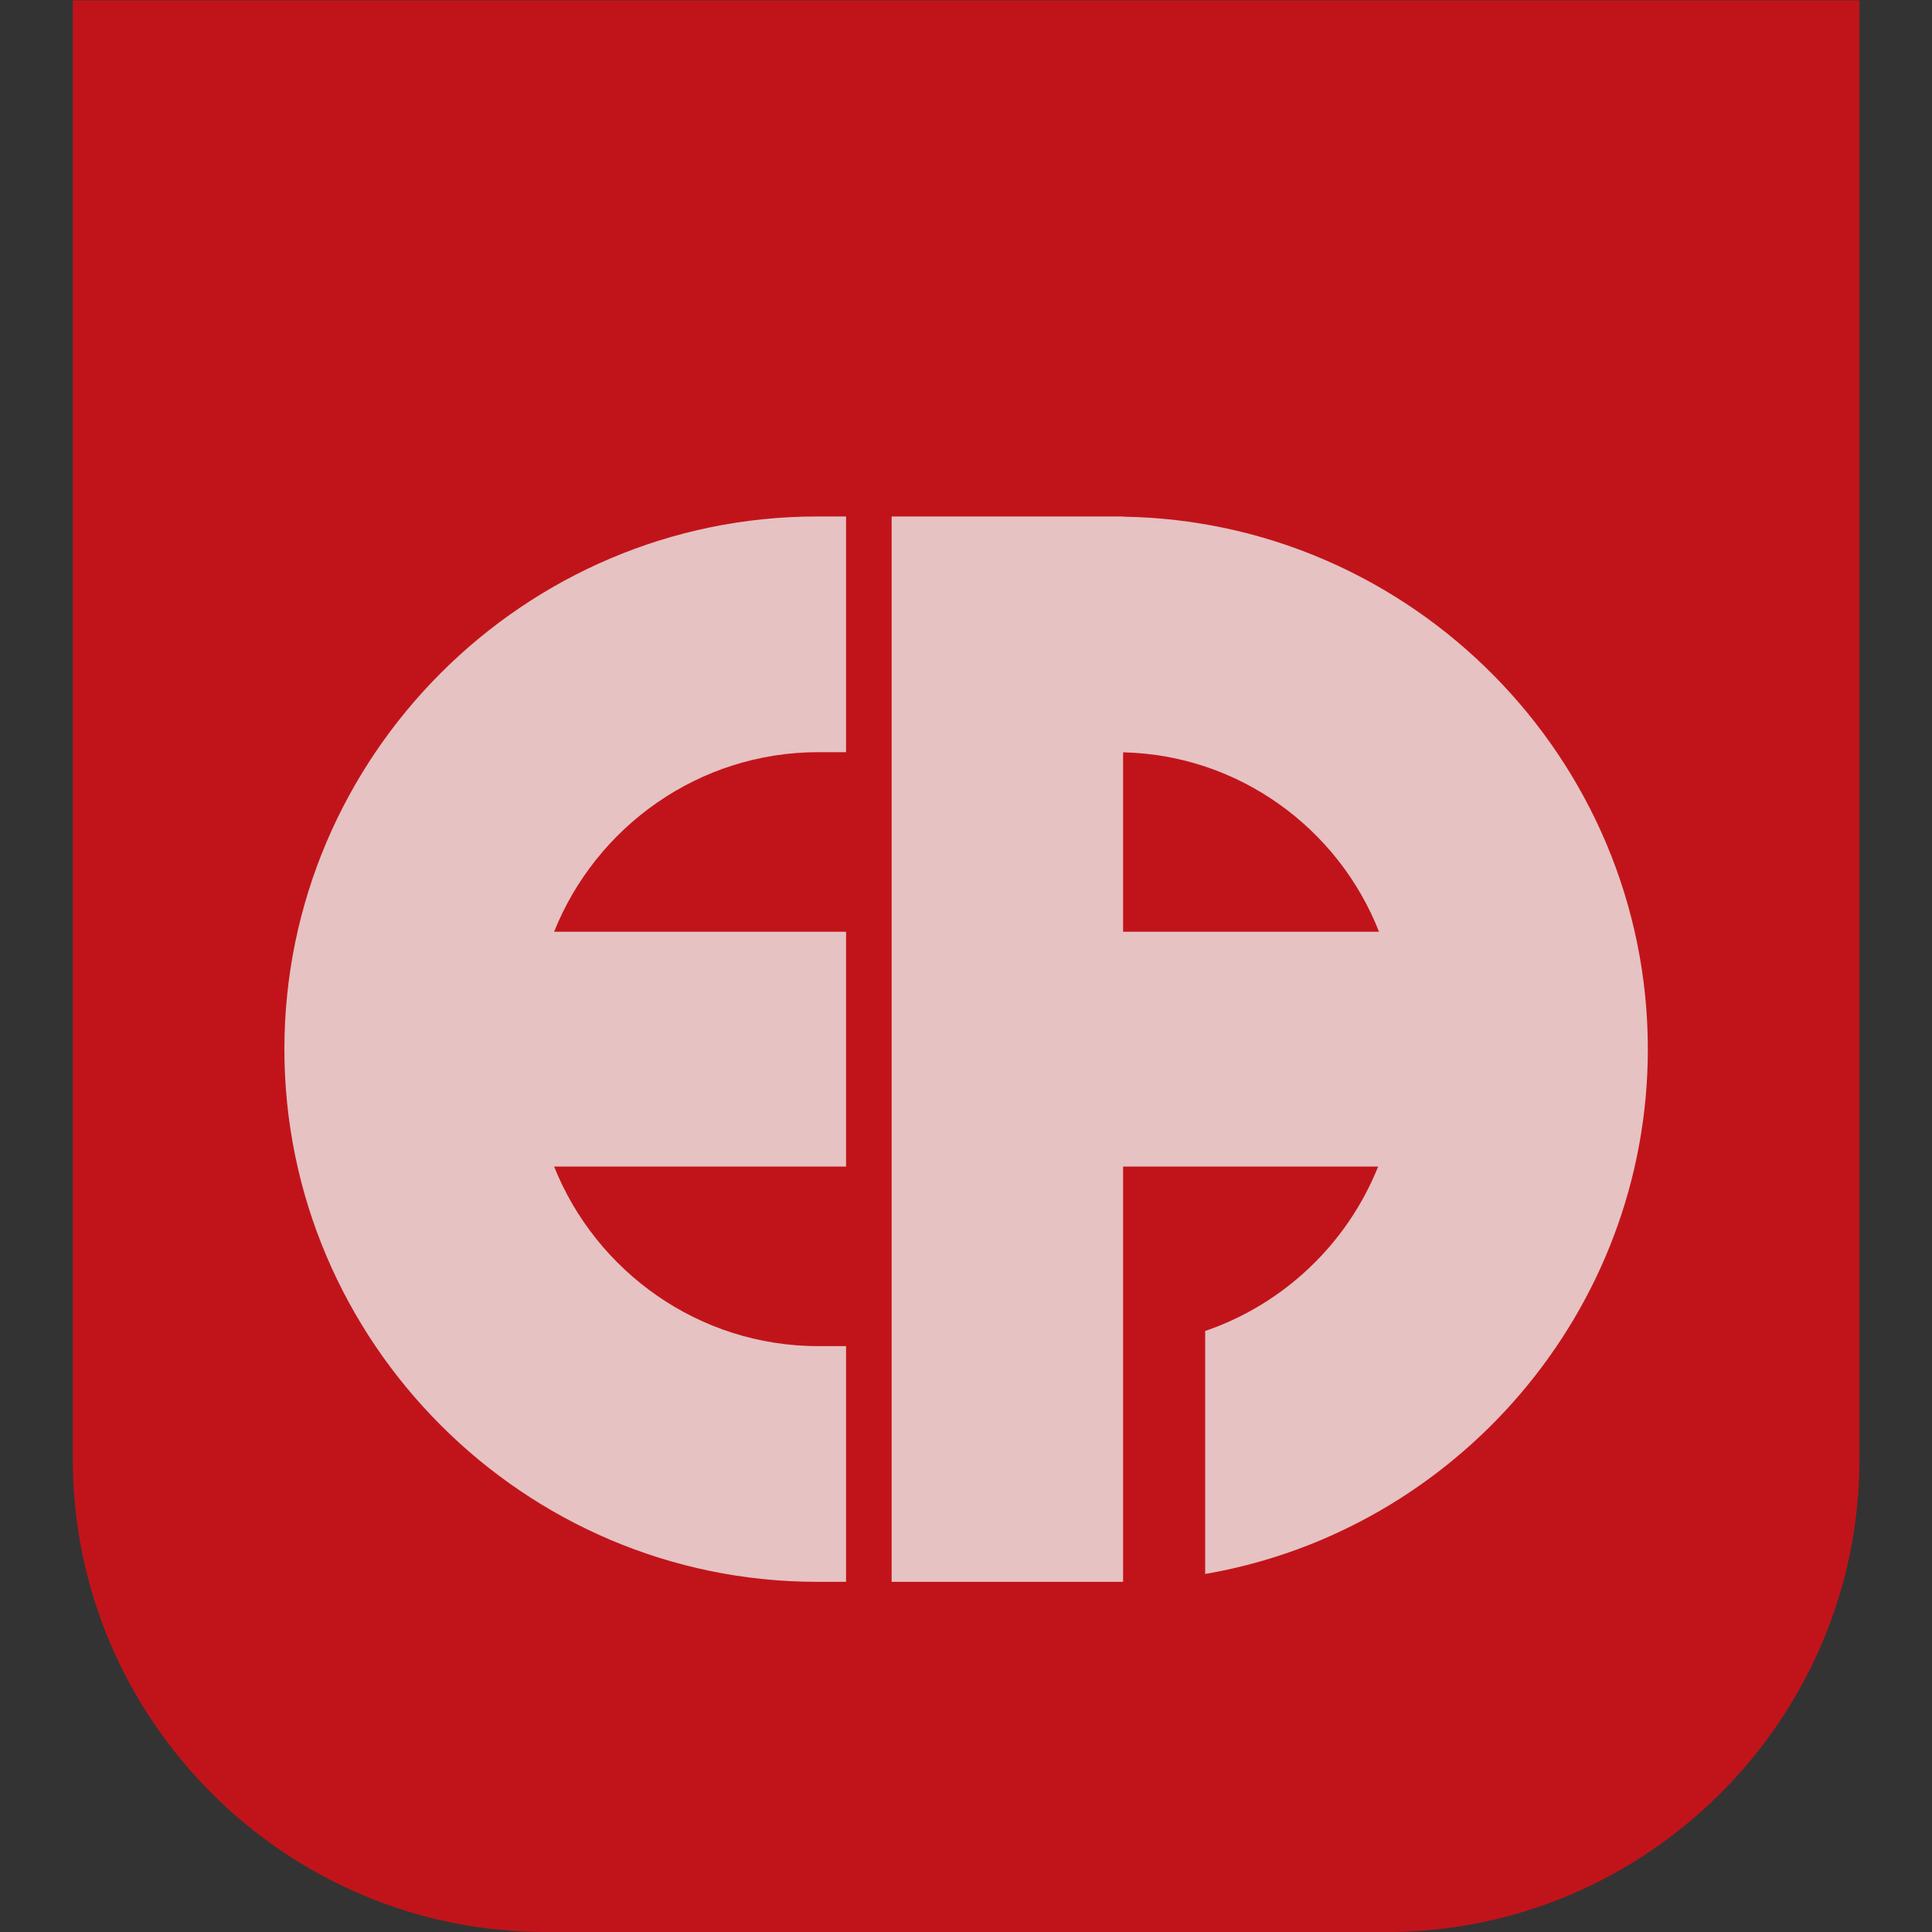
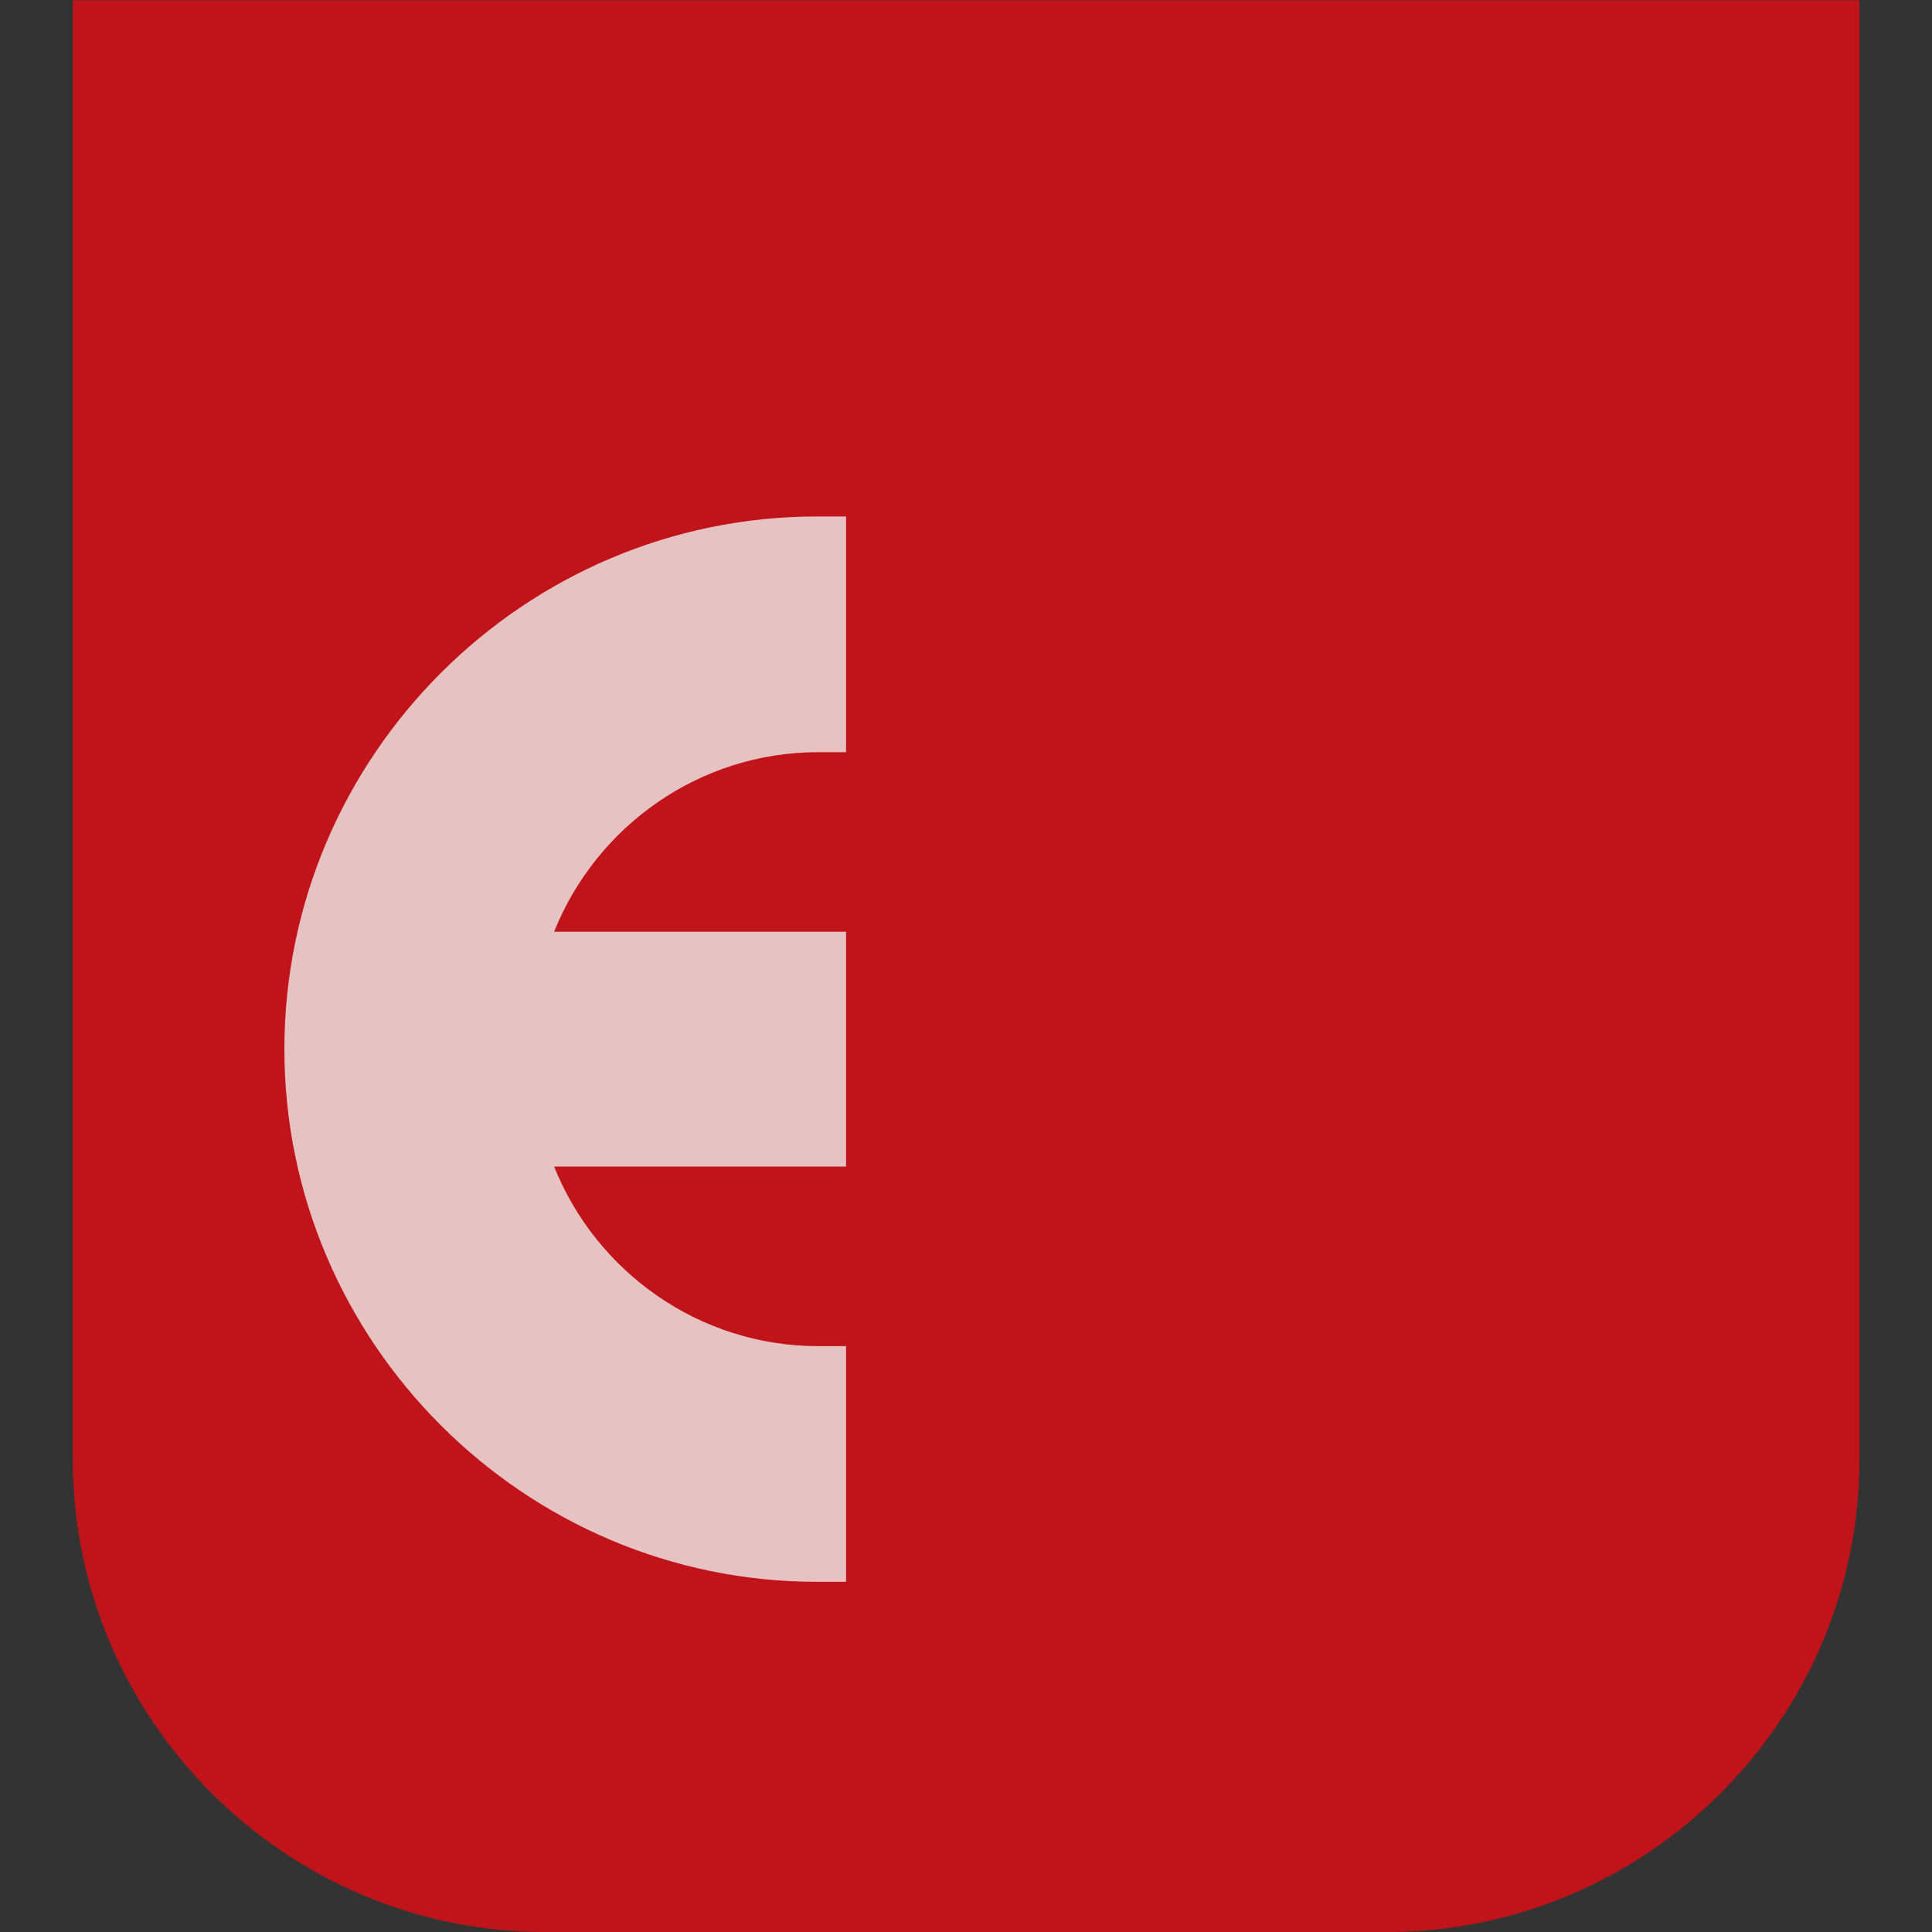
<svg xmlns="http://www.w3.org/2000/svg" id="Capa_1" x="0px" y="0px" viewBox="0 0 1000 1000" style="enable-background:new 0 0 1000 1000;" xml:space="preserve">
  <rect x="0" y="0" width="1000" height="1000" fill="#333333" stroke="none" />
  <style type="text/css">	.st0{fill:#C1141A;}	.st1{opacity:0.8;}	.st2{fill:#EFEEED;}</style>
  <g>
    <path class="st0" d="M37.68,0.18V755.4c0,134.53,110.07,244.6,244.6,244.6h435.56c134.53,0,244.6-110.07,244.6-244.6V0.18H37.68z" />
    <g class="st1">
      <g>
-         <path class="st2" d="M581.31,267.44v-0.1h-4.1h-115.7v551.41h115.71c0,0,0.01,0,0.01,0h4.08v-0.1v-122V603.8h132.02    c-15.91,39.81-48.76,71.2-89.53,85.11v125.77c129.65-22.3,229.12-135.88,229.12-271.64v0    C852.91,392.77,731.07,269.66,581.31,267.44z M581.31,389.4c60.16,1.34,111.59,39.6,132.47,92.88H581.31V389.4z" />
-       </g>
+         </g>
      <g>
        <path class="st2" d="M423.52,389.32h14.4V267.33h-15.01c-151.64,0-275.71,124.07-275.71,275.71v0    c0,151.64,124.07,275.71,275.71,275.71h15.01V696.76h-14.4c-61.82,0-115.02-38.65-136.72-92.96h151.12V482.28H286.8    C308.5,427.97,361.7,389.32,423.52,389.32z" />
      </g>
    </g>
  </g>
</svg>